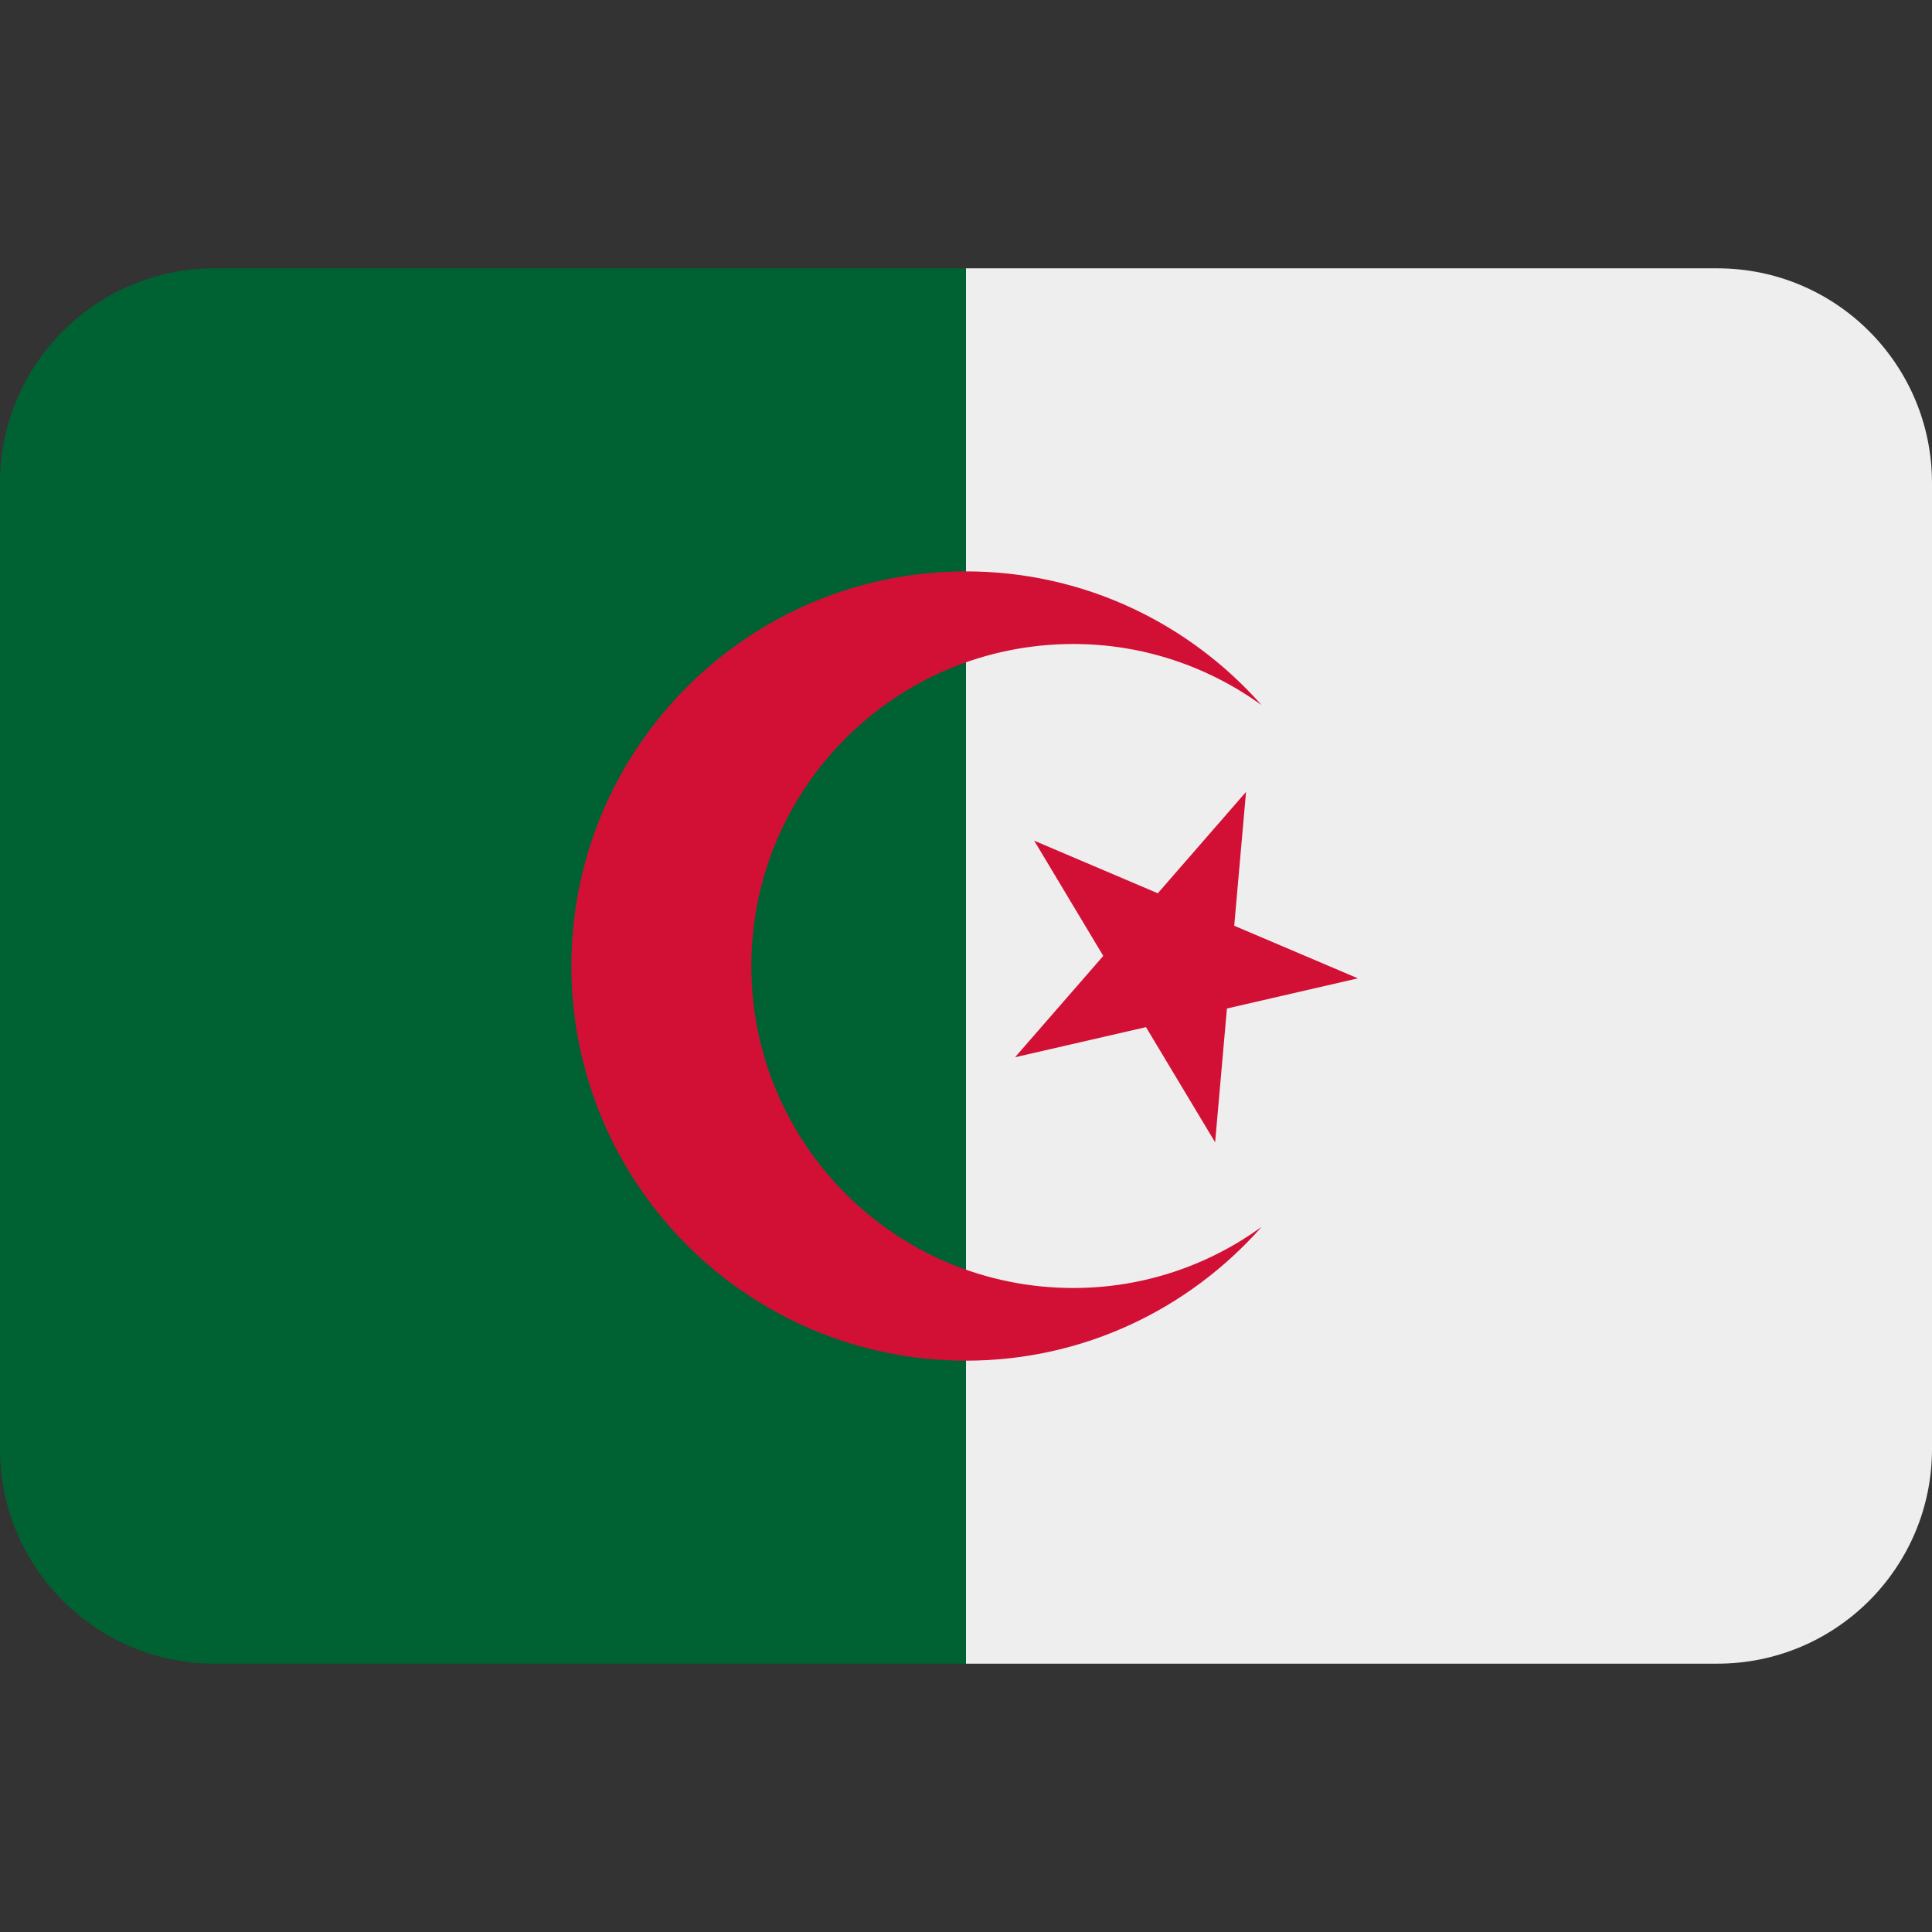
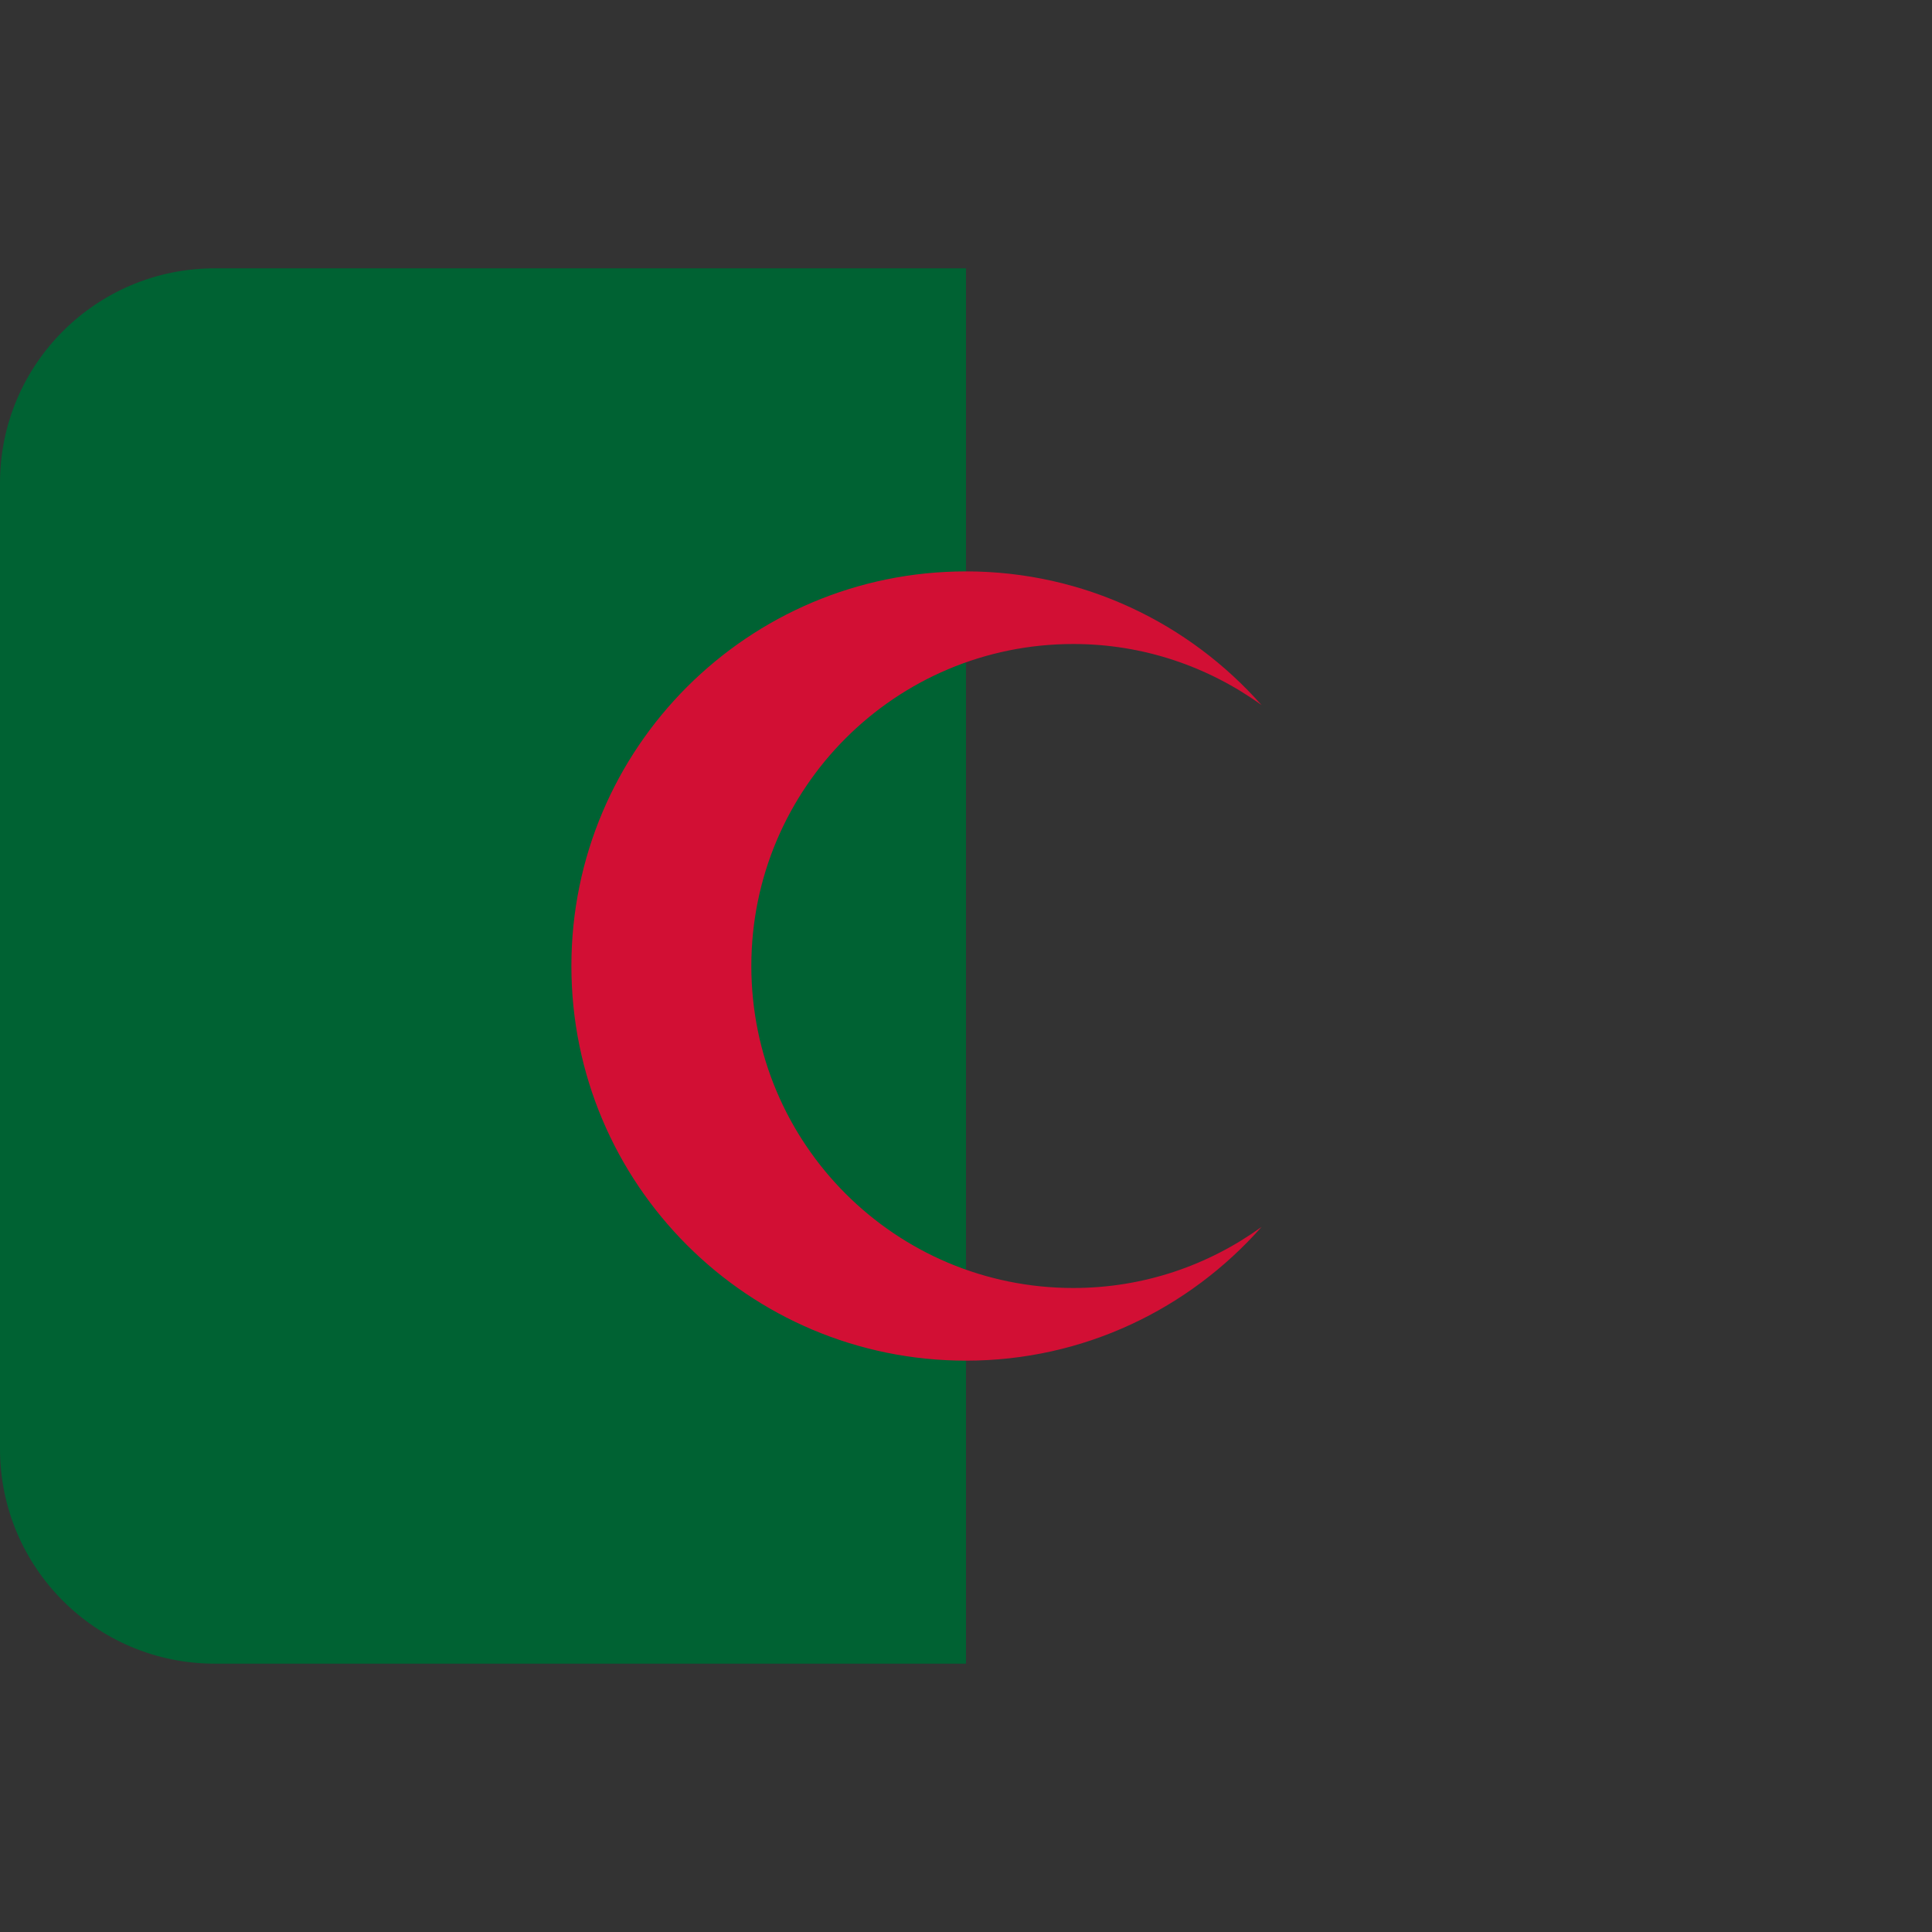
<svg xmlns="http://www.w3.org/2000/svg" viewBox="0 0 36 36">
  <rect x="0" y="0" width="36" height="36" fill="#333333" stroke="none" />
  <path fill="#006233" d="M4 5C1.791 5 0 6.791 0 9v18c0 2.209 1.791 4 4 4h14V5H4z" />
-   <path fill="#EEE" d="M32 5H18v26h14c2.209 0 4-1.791 4-4V9c0-2.209-1.791-4-4-4z" />
  <path fill="#D20F34" d="M20 24c-3.315 0-6-2.685-6-6 0-3.314 2.685-6 6-6 1.31 0 2.52.425 3.507 1.138-1.348-1.524-3.312-2.491-5.507-2.491-4.061 0-7.353 3.292-7.353 7.353 0 4.062 3.292 7.354 7.353 7.354 2.195 0 4.16-.967 5.507-2.492C22.521 23.575 21.312 24 20 24z" />
-   <path fill="#D20F34" d="M25.302 18.23l-2.44.562-.22 2.493-1.288-2.146-2.44.561 1.644-1.888-1.287-2.147 2.303.98 1.644-1.889-.22 2.494z" />
</svg>